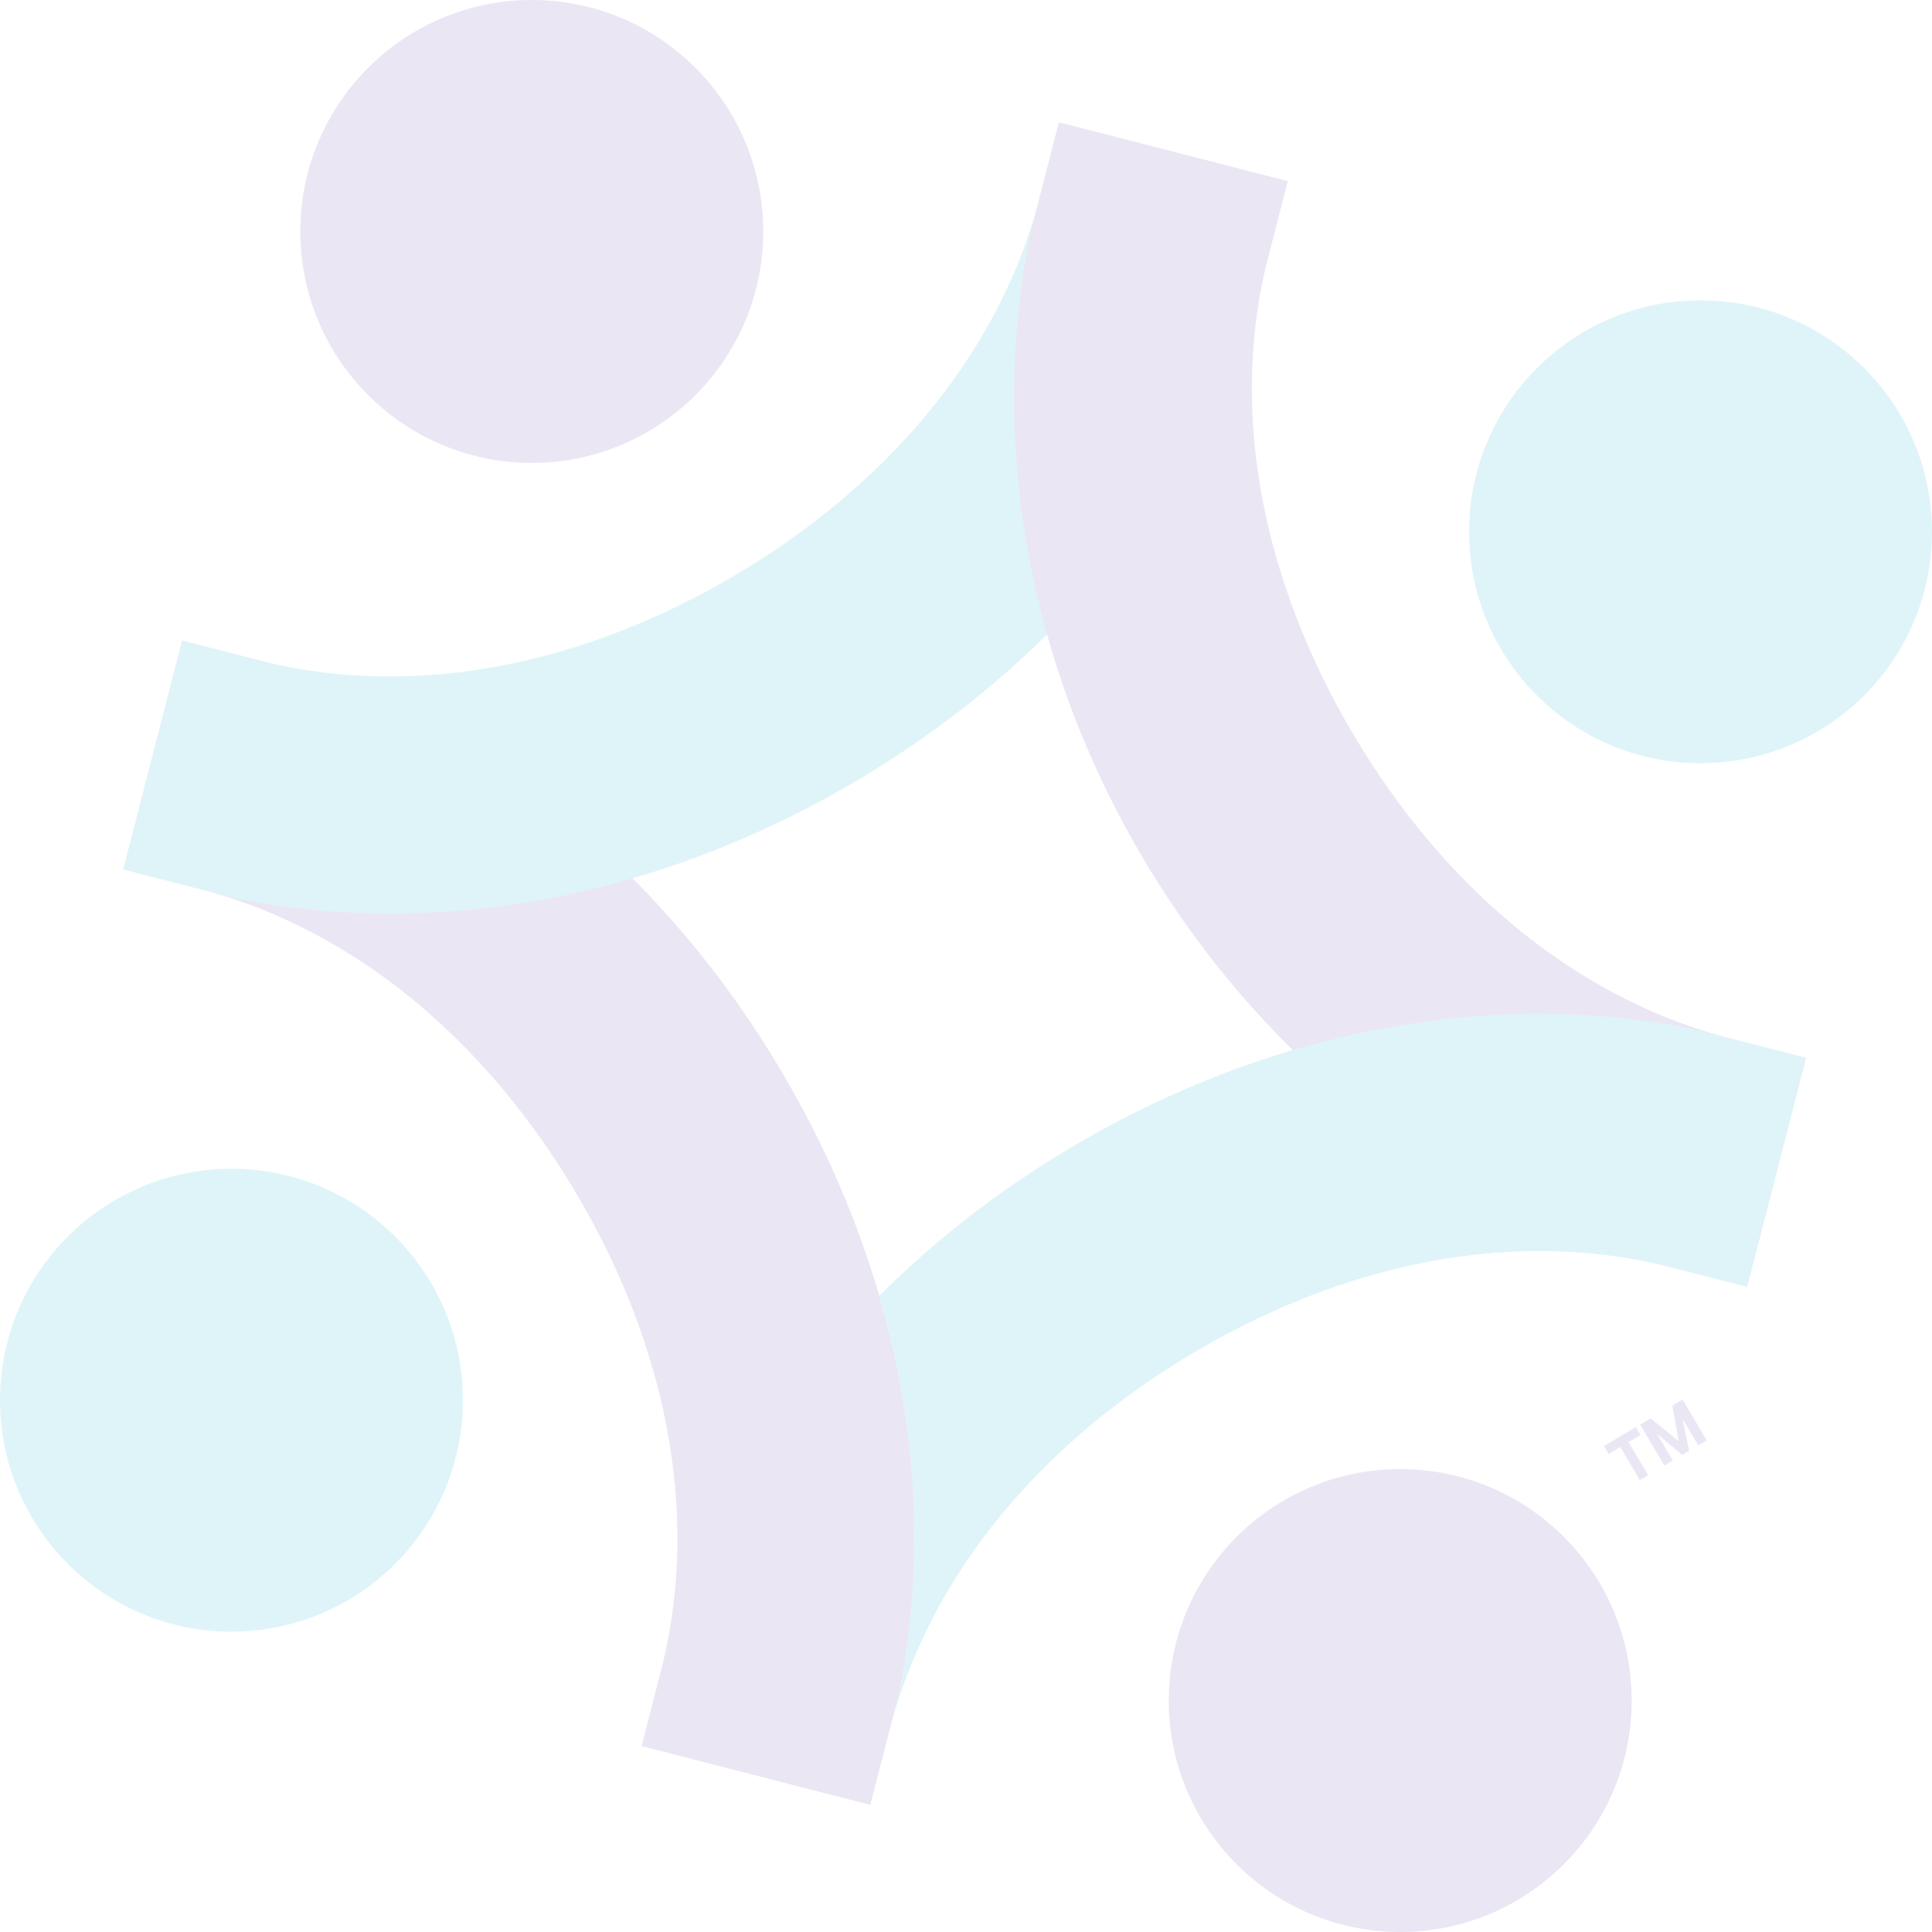
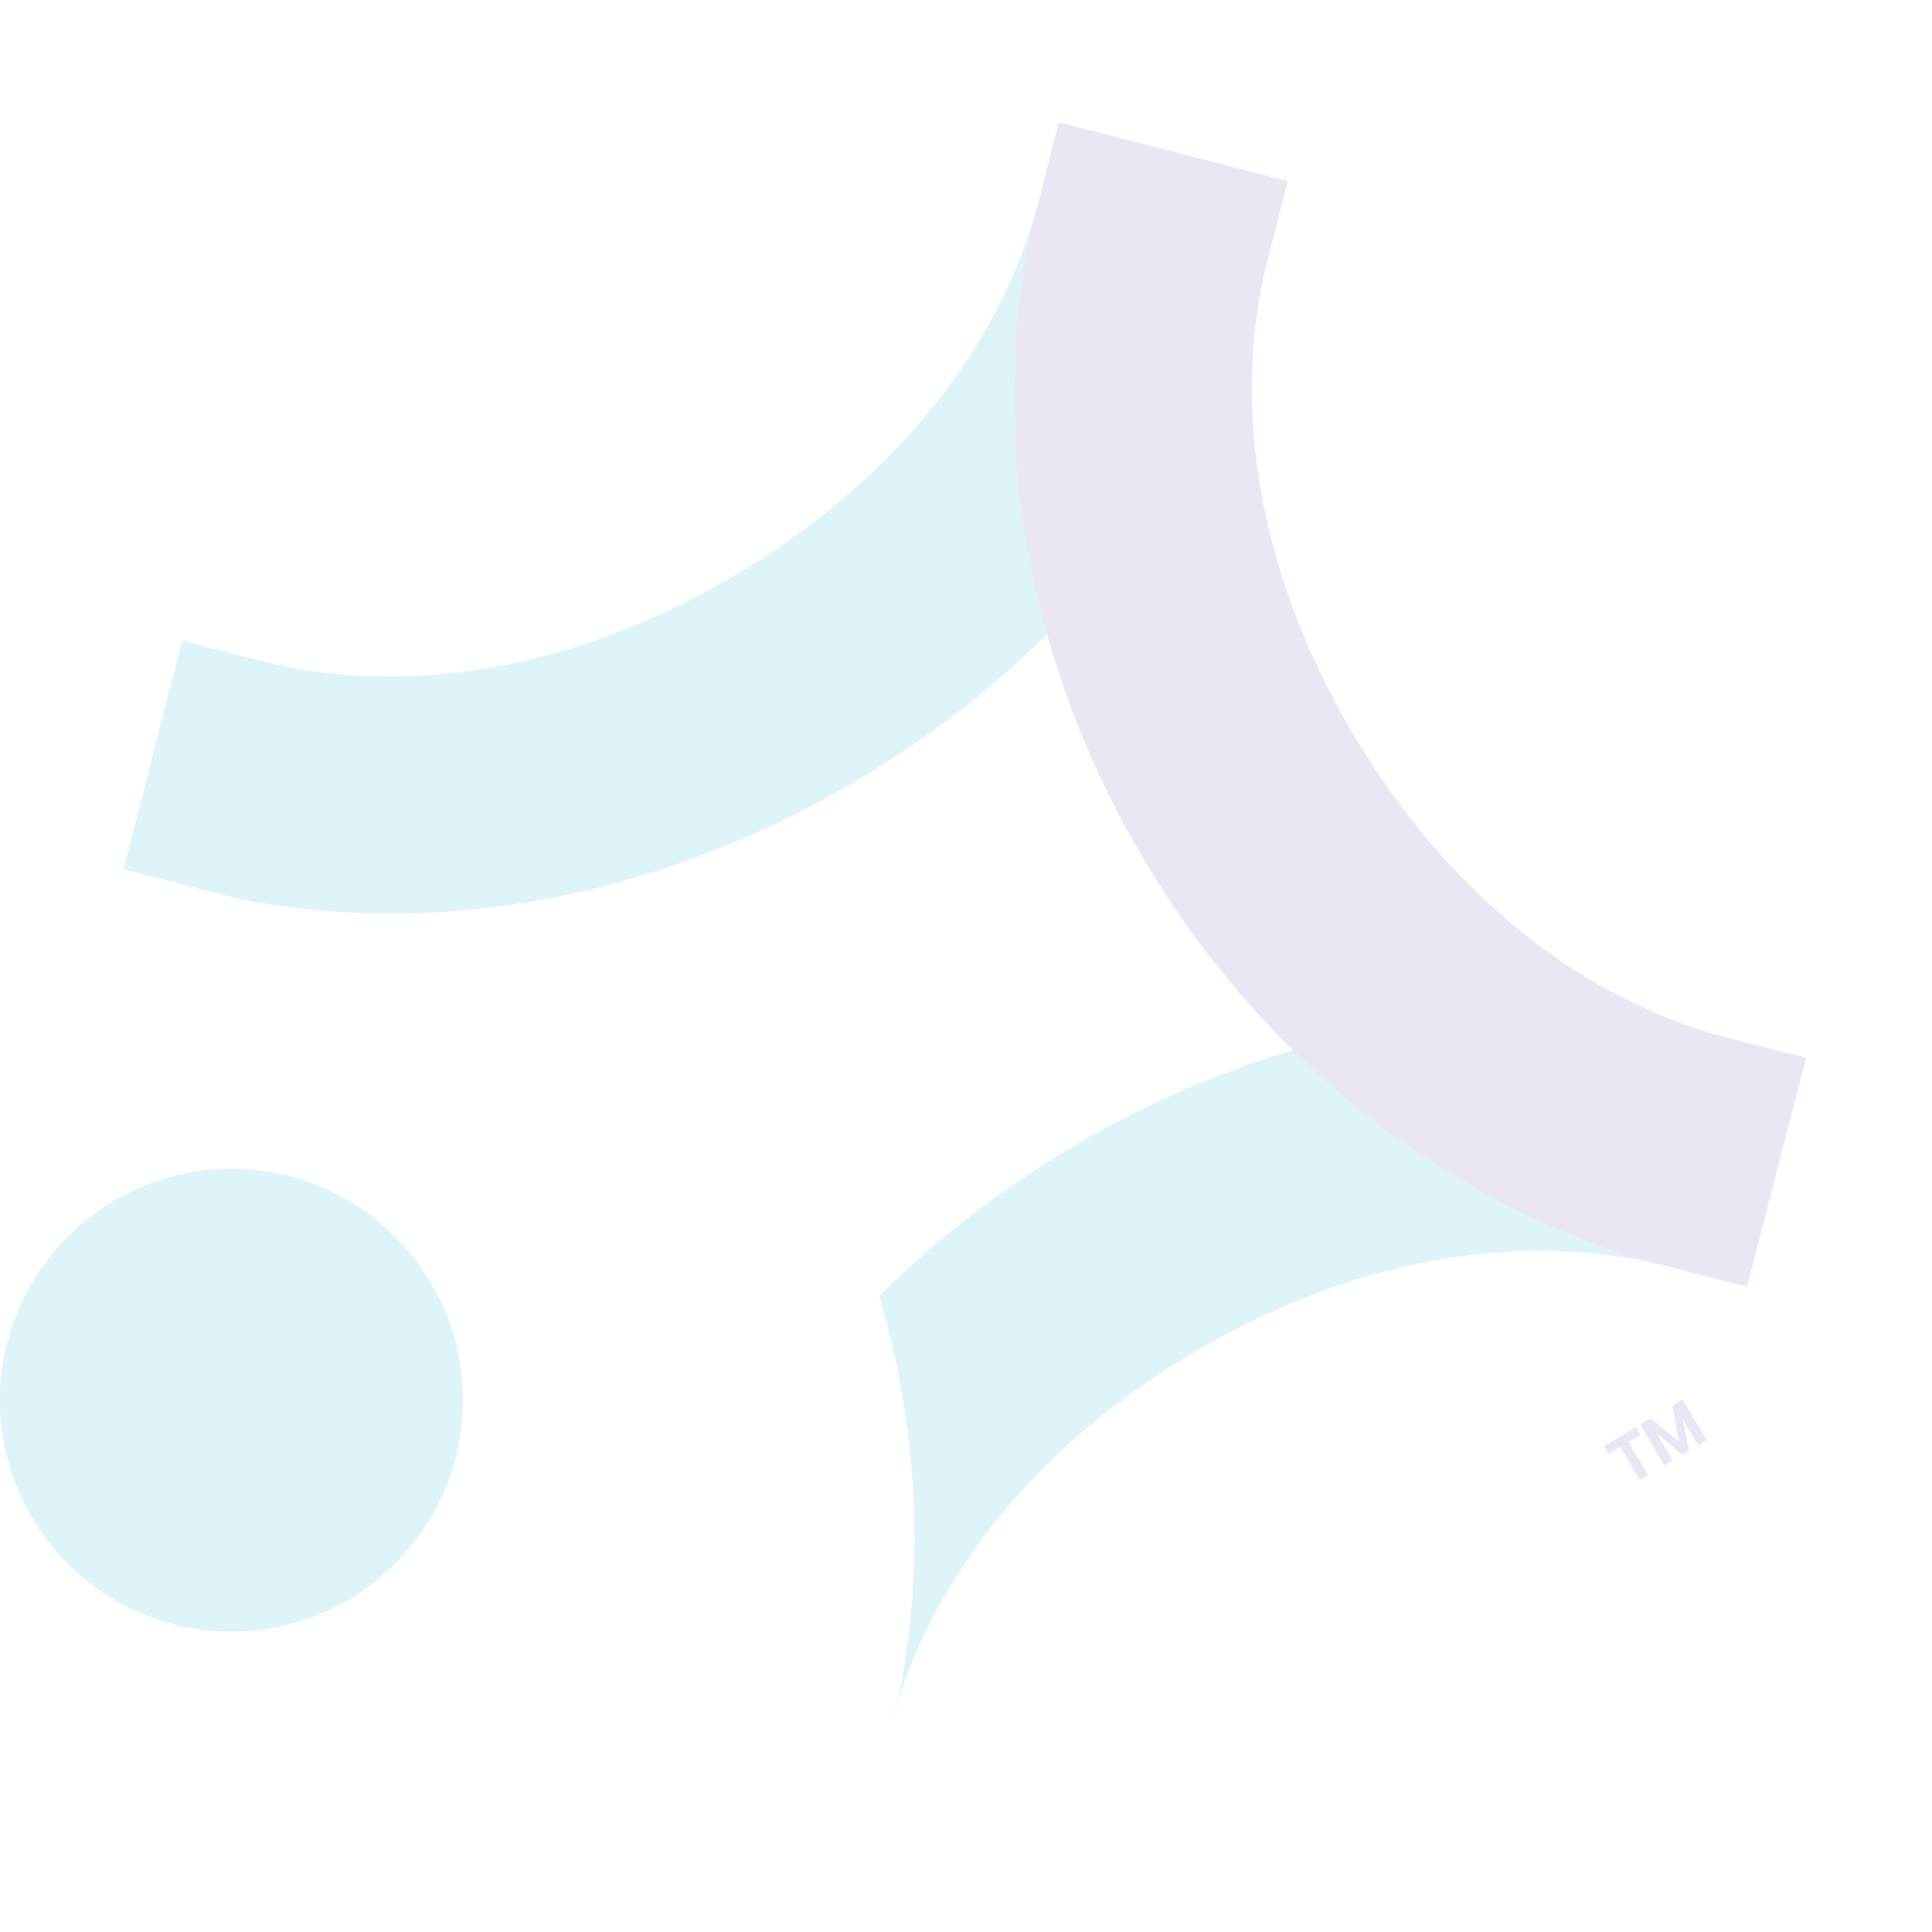
<svg xmlns="http://www.w3.org/2000/svg" viewBox="0 0 184.56 184.56">
  <defs>
    <style>.d{fill:#2ab8d0;}.e{fill:#785aad;}.f{opacity:.15;}</style>
  </defs>
  <g id="a" />
  <g id="b">
    <g id="c">
      <g class="f">
-         <path class="e" d="M85.92,161.65c3.88-19.49-.15-40.49-11.24-59.26s-27.55-32.42-46.5-38.42c-.1-.03-10.78-2.77-10.78-2.77l-5.62,21.85,7.98,2.05c14.5,4,26.79,14.54,35.28,28.89s11.79,30.21,8.3,44.83l-2.05,7.98,21.85,5.62s2.75-10.67,2.77-10.78Z" />
        <path class="d" d="M22.56,85.83c19.49,3.88,40.49-.15,59.26-11.24,18.77-11.1,32.42-27.55,38.42-46.5,.03-.1,2.77-10.78,2.77-10.78l-21.85-5.62-2.05,7.98c-4,14.5-14.54,26.79-28.89,35.28-14.35,8.48-30.21,11.79-44.83,8.3l-7.98-2.05-5.62,21.85s10.67,2.75,10.78,2.77Z" />
        <path class="d" d="M161.74,98.29c-19.49-3.88-40.49,.15-59.26,11.24-6.9,4.08-13.1,8.88-18.48,14.27,3.66,12.59,4.38,25.52,1.92,37.85,0,.03-.3,1.19-.7,2.72,4.01-14.46,14.54-26.73,28.86-35.2,14.35-8.48,30.21-11.79,44.83-8.3l7.98,2.05,5.62-21.85s-10.67-2.75-10.78-2.77Z" />
        <path class="e" d="M98.38,22.47c-3.88,19.49-.29,40.74,10.81,59.51,11.1,18.77,27.98,32.17,46.93,38.16,.1,.03,10.78,2.77,10.78,2.77l5.62-21.85-7.98-2.05c-14.5-4-26.79-14.54-35.28-28.89-8.48-14.35-11.79-30.21-8.3-44.83l2.05-7.98-21.85-5.62s-2.75,10.67-2.77,10.78Z" />
        <g>
          <path class="e" d="M154.79,138.22l-1.13,.67-.44-.75,3.05-1.81,.44,.75-1.14,.67,1.87,3.17-.79,.47-1.87-3.17Z" />
          <path class="e" d="M156.68,136.09l1-.59,2.68,2.16-.6-3.39,.97-.58,2.31,3.91-.81,.48-1.5-2.54,.63,3.05-.67,.4-2.4-2.03,1.51,2.56-.81,.48-2.31-3.91Z" />
        </g>
        <g>
-           <circle class="e" cx="133.76" cy="162.45" r="22.11" />
-           <circle class="e" cx="50.8" cy="22.11" r="22.11" />
-         </g>
+           </g>
        <g>
-           <circle class="d" cx="162.45" cy="50.8" r="22.11" />
          <circle class="d" cx="22.11" cy="133.76" r="22.11" />
        </g>
-         <path class="d" d="M161.74,98.29c-19.49-3.88-40.49,.15-59.26,11.24-6.9,4.08-13.1,8.88-18.48,14.27,3.66,12.59,4.38,25.52,1.92,37.85,0,.03-.3,1.19-.7,2.72,4.01-14.46,14.54-26.73,28.86-35.2,14.35-8.48,30.21-11.79,44.83-8.3l7.98,2.05,5.62-21.85s-10.67-2.75-10.78-2.77Z" />
      </g>
    </g>
  </g>
</svg>